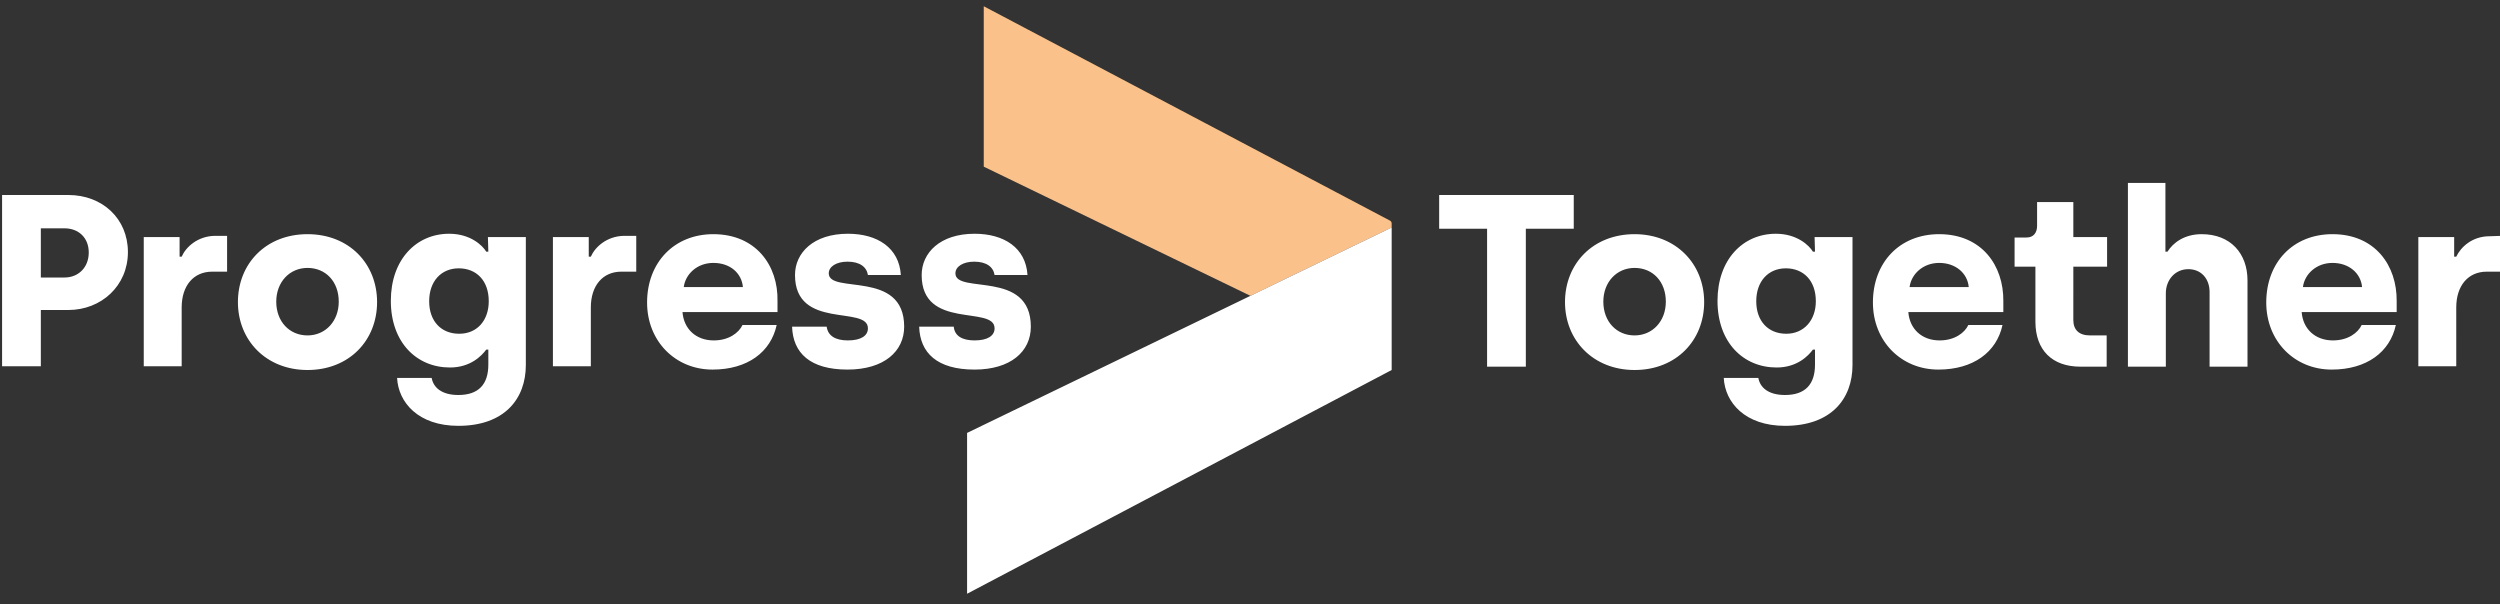
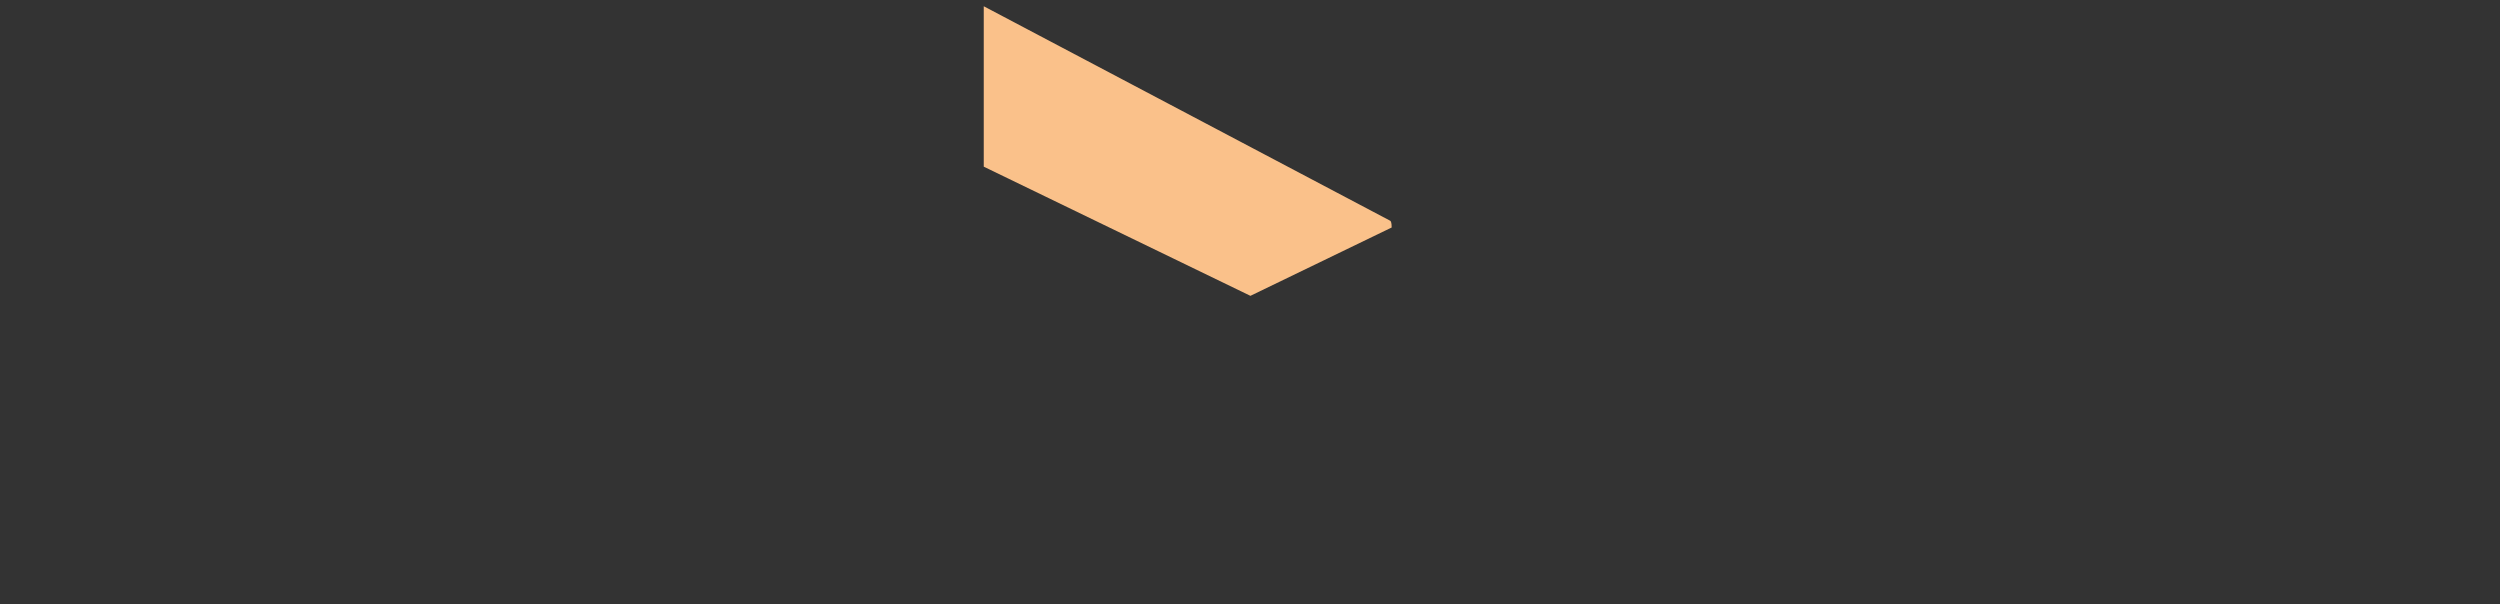
<svg xmlns="http://www.w3.org/2000/svg" version="1.1" id="Layer_1" x="0px" y="0px" viewBox="0 0 600 145" style="enable-background:new 0 0 600 145;" xml:space="preserve">
  <rect x="0" y="0" width="600" height="145" fill="#333333" stroke="none" />
  <style type="text/css"> .st0{fill:#FAC18A;} .st1{fill:#FFFFFF;} </style>
-   <path class="st0" d="M333.5,52.9L236.1,1.5V40l64,31L334,54.6v-1l0,0C334,53.3,333.8,53,333.5,52.9" />
-   <path class="st1" d="M141.8,61.6h-0.5v-4.7h-8.6v31h9.1V73.8c0-5.3,2.9-8.6,7.3-8.6h3.6v-8.6h-3C145.6,56.7,142.8,59.3,141.8,61.6z M117.2,60.4h-0.5c-0.9-1.5-3.8-4.3-8.9-4.3c-7.9,0-14,6.2-14,16.1c0,10,6.2,16,14.2,16c4.9,0,7.6-2.8,8.7-4.3h0.5v3.6 c0,4.8-2.4,7.3-7.2,7.3c-4,0-6-1.8-6.4-4.1h-8.3c0.3,5.9,5.1,11.5,14.7,11.5c11.1,0,16.2-6.5,16.2-14.6V56.9h-9.1L117.2,60.4 L117.2,60.4z M110.2,80.1c-4.3,0-7.2-3-7.2-7.8c0-4.8,2.9-7.9,7.1-7.9c4.2,0,7.2,2.9,7.2,7.9C117.3,76.8,114.6,80.1,110.2,80.1z M171.2,56.2c-9.4,0-15.9,6.8-15.9,16.4c0,9.3,6.8,16.1,15.7,16.1c8.4,0,14-4.2,15.4-10.7h-8.2c-0.9,1.9-3.3,3.7-6.9,3.7 c-4.3,0-7.2-2.8-7.5-6.8h22.8v-2.6C186.8,63.7,181.4,56.2,171.2,56.2z M164.1,68.9c0.4-3.1,3.2-5.8,7.1-5.8c4.1,0,6.8,2.5,7.1,5.8 H164.1z M16.4,46.8H0.5v41.1h9.3V74.4h6.6c7.9,0,14.3-5.8,14.3-13.9C30.7,52.5,24.6,46.8,16.4,46.8z M15.5,66.6H9.8V54.8h5.7 c3.3,0,5.8,2.2,5.8,5.8S18.8,66.6,15.5,66.6z M43.6,61.6h-0.5v-4.7h-8.6v31h9.1V73.8c0-5.3,2.9-8.6,7.3-8.6h3.6v-8.6h-3 C47.4,56.7,44.6,59.3,43.6,61.6z M73.8,56.2c-10,0-16.7,7.1-16.7,16.3c0,9.2,6.8,16.3,16.7,16.3c10,0,16.7-7.1,16.7-16.3 C90.5,63.3,83.8,56.2,73.8,56.2z M73.8,80.5c-4.3,0-7.5-3.3-7.5-8.1c0-4.7,3.2-8.1,7.5-8.1c4.4,0,7.5,3.3,7.5,8.1 C81.3,77.1,78.1,80.5,73.8,80.5z M377.7,46.8h-32.3v8.1h11.5V88h9.3V54.9h11.5L377.7,46.8L377.7,46.8z M528.4,56.2 c-4.2,0-6.9,2.1-8.2,4.2h-0.5V43.9h-9v44.1h9.1V70.4c0-3.2,2.2-5.8,5.4-5.8c3.1,0,5.1,2.3,5.1,5.5v17.9h9.1V67.3 C539.4,60.8,535.3,56.2,528.4,56.2z M497.5,48.5h-8.6v5.7c0,1.7-0.9,2.8-2.5,2.8h-2.9V64h5v13.2c0,6.8,4,10.8,10.8,10.8h6.3v-7.5h-4 c-2.7,0-4-1.4-4-3.7V64h8.1v-7.1h-8.1V48.5z M559.8,56.2c-9.5,0-15.9,6.8-15.9,16.4c0,9.3,6.8,16.1,15.7,16.1 c8.4,0,14-4.2,15.4-10.7h-8.2c-0.9,1.9-3.3,3.7-6.9,3.7c-4.3,0-7.2-2.8-7.5-6.8h22.8v-2.6C575.3,63.7,570,56.2,559.8,56.2z M552.7,68.9c0.4-3.1,3.2-5.8,7.1-5.8c4,0,6.8,2.5,7.1,5.8H552.7z M465.4,56.2c-9.5,0-15.9,6.8-15.9,16.4c0,9.3,6.8,16.1,15.7,16.1 c8.4,0,14-4.2,15.4-10.7h-8.2c-0.9,1.9-3.3,3.7-6.9,3.7c-4.3,0-7.2-2.8-7.5-6.8h22.8v-2.6C480.9,63.7,475.6,56.2,465.4,56.2z M458.3,68.9c0.4-3.1,3.2-5.8,7.1-5.8c4,0,6.8,2.5,7.1,5.8H458.3z M198.9,65.6c0-1.6,1.8-2.8,4.5-2.8c3,0,4.6,1.3,4.9,3.2h7.9 c-0.4-6.5-5.6-9.9-12.7-9.9c-8.3,0-12.7,4.6-12.7,9.9c0,13.3,17.5,7.2,17.5,12.8c0,1.8-1.7,2.9-4.8,2.9c-3,0-4.8-1.1-5.1-3.3h-8.3 c0.2,6.3,4.3,10.3,13.3,10.3c8.8,0,13.6-4.4,13.6-10.3C217,64.6,198.9,70.7,198.9,65.6z M597.5,56.7c-4.2,0-6.9,2.6-8,4.9h-0.5v-4.7 h-8.6v31h9.1V73.8c0-5.3,2.9-8.6,7.3-8.6h3.6v-8.6L597.5,56.7L597.5,56.7z M232.1,142.5L334,88.8V54.6l-101.9,49.3L232.1,142.5 L232.1,142.5z M247.4,78.4c0-13.8-18.1-7.7-18.1-12.8c0-1.6,1.8-2.8,4.5-2.8c3,0,4.6,1.3,4.9,3.2h7.9c-0.4-6.5-5.6-9.9-12.7-9.9 c-8.3,0-12.7,4.6-12.7,9.9c0,13.3,17.5,7.2,17.5,12.8c0,1.8-1.7,2.9-4.8,2.9c-3,0-4.8-1.1-5-3.3h-8.3c0.2,6.3,4.3,10.3,13.3,10.3 C242.5,88.7,247.4,84.4,247.4,78.4z M435.6,60.4h-0.5c-0.9-1.5-3.8-4.3-8.9-4.3c-7.9,0-14,6.2-14,16.1c0,10,6.2,16,14.2,16 c4.9,0,7.6-2.8,8.7-4.3h0.5v3.6c0,4.8-2.4,7.3-7.2,7.3c-4,0-6-1.8-6.4-4.1h-8.3c0.3,5.9,5.1,11.5,14.7,11.5 c11.1,0,16.2-6.5,16.2-14.6V56.9h-9.1L435.6,60.4L435.6,60.4z M428.7,80.1c-4.3,0-7.2-3-7.2-7.8c0-4.8,2.9-7.9,7.1-7.9 c4.2,0,7.2,2.9,7.2,7.9C435.8,76.8,433,80.1,428.7,80.1z M392.3,56.2c-10,0-16.7,7.1-16.7,16.3s6.8,16.3,16.7,16.3 c10,0,16.7-7.1,16.7-16.3S402.2,56.2,392.3,56.2z M392.3,80.5c-4.3,0-7.5-3.3-7.5-8.1c0-4.7,3.2-8.1,7.5-8.1c4.4,0,7.5,3.3,7.5,8.1 C399.8,77.1,396.6,80.5,392.3,80.5z" />
+   <path class="st0" d="M333.5,52.9L236.1,1.5V40l64,31L334,54.6l0,0C334,53.3,333.8,53,333.5,52.9" />
</svg>